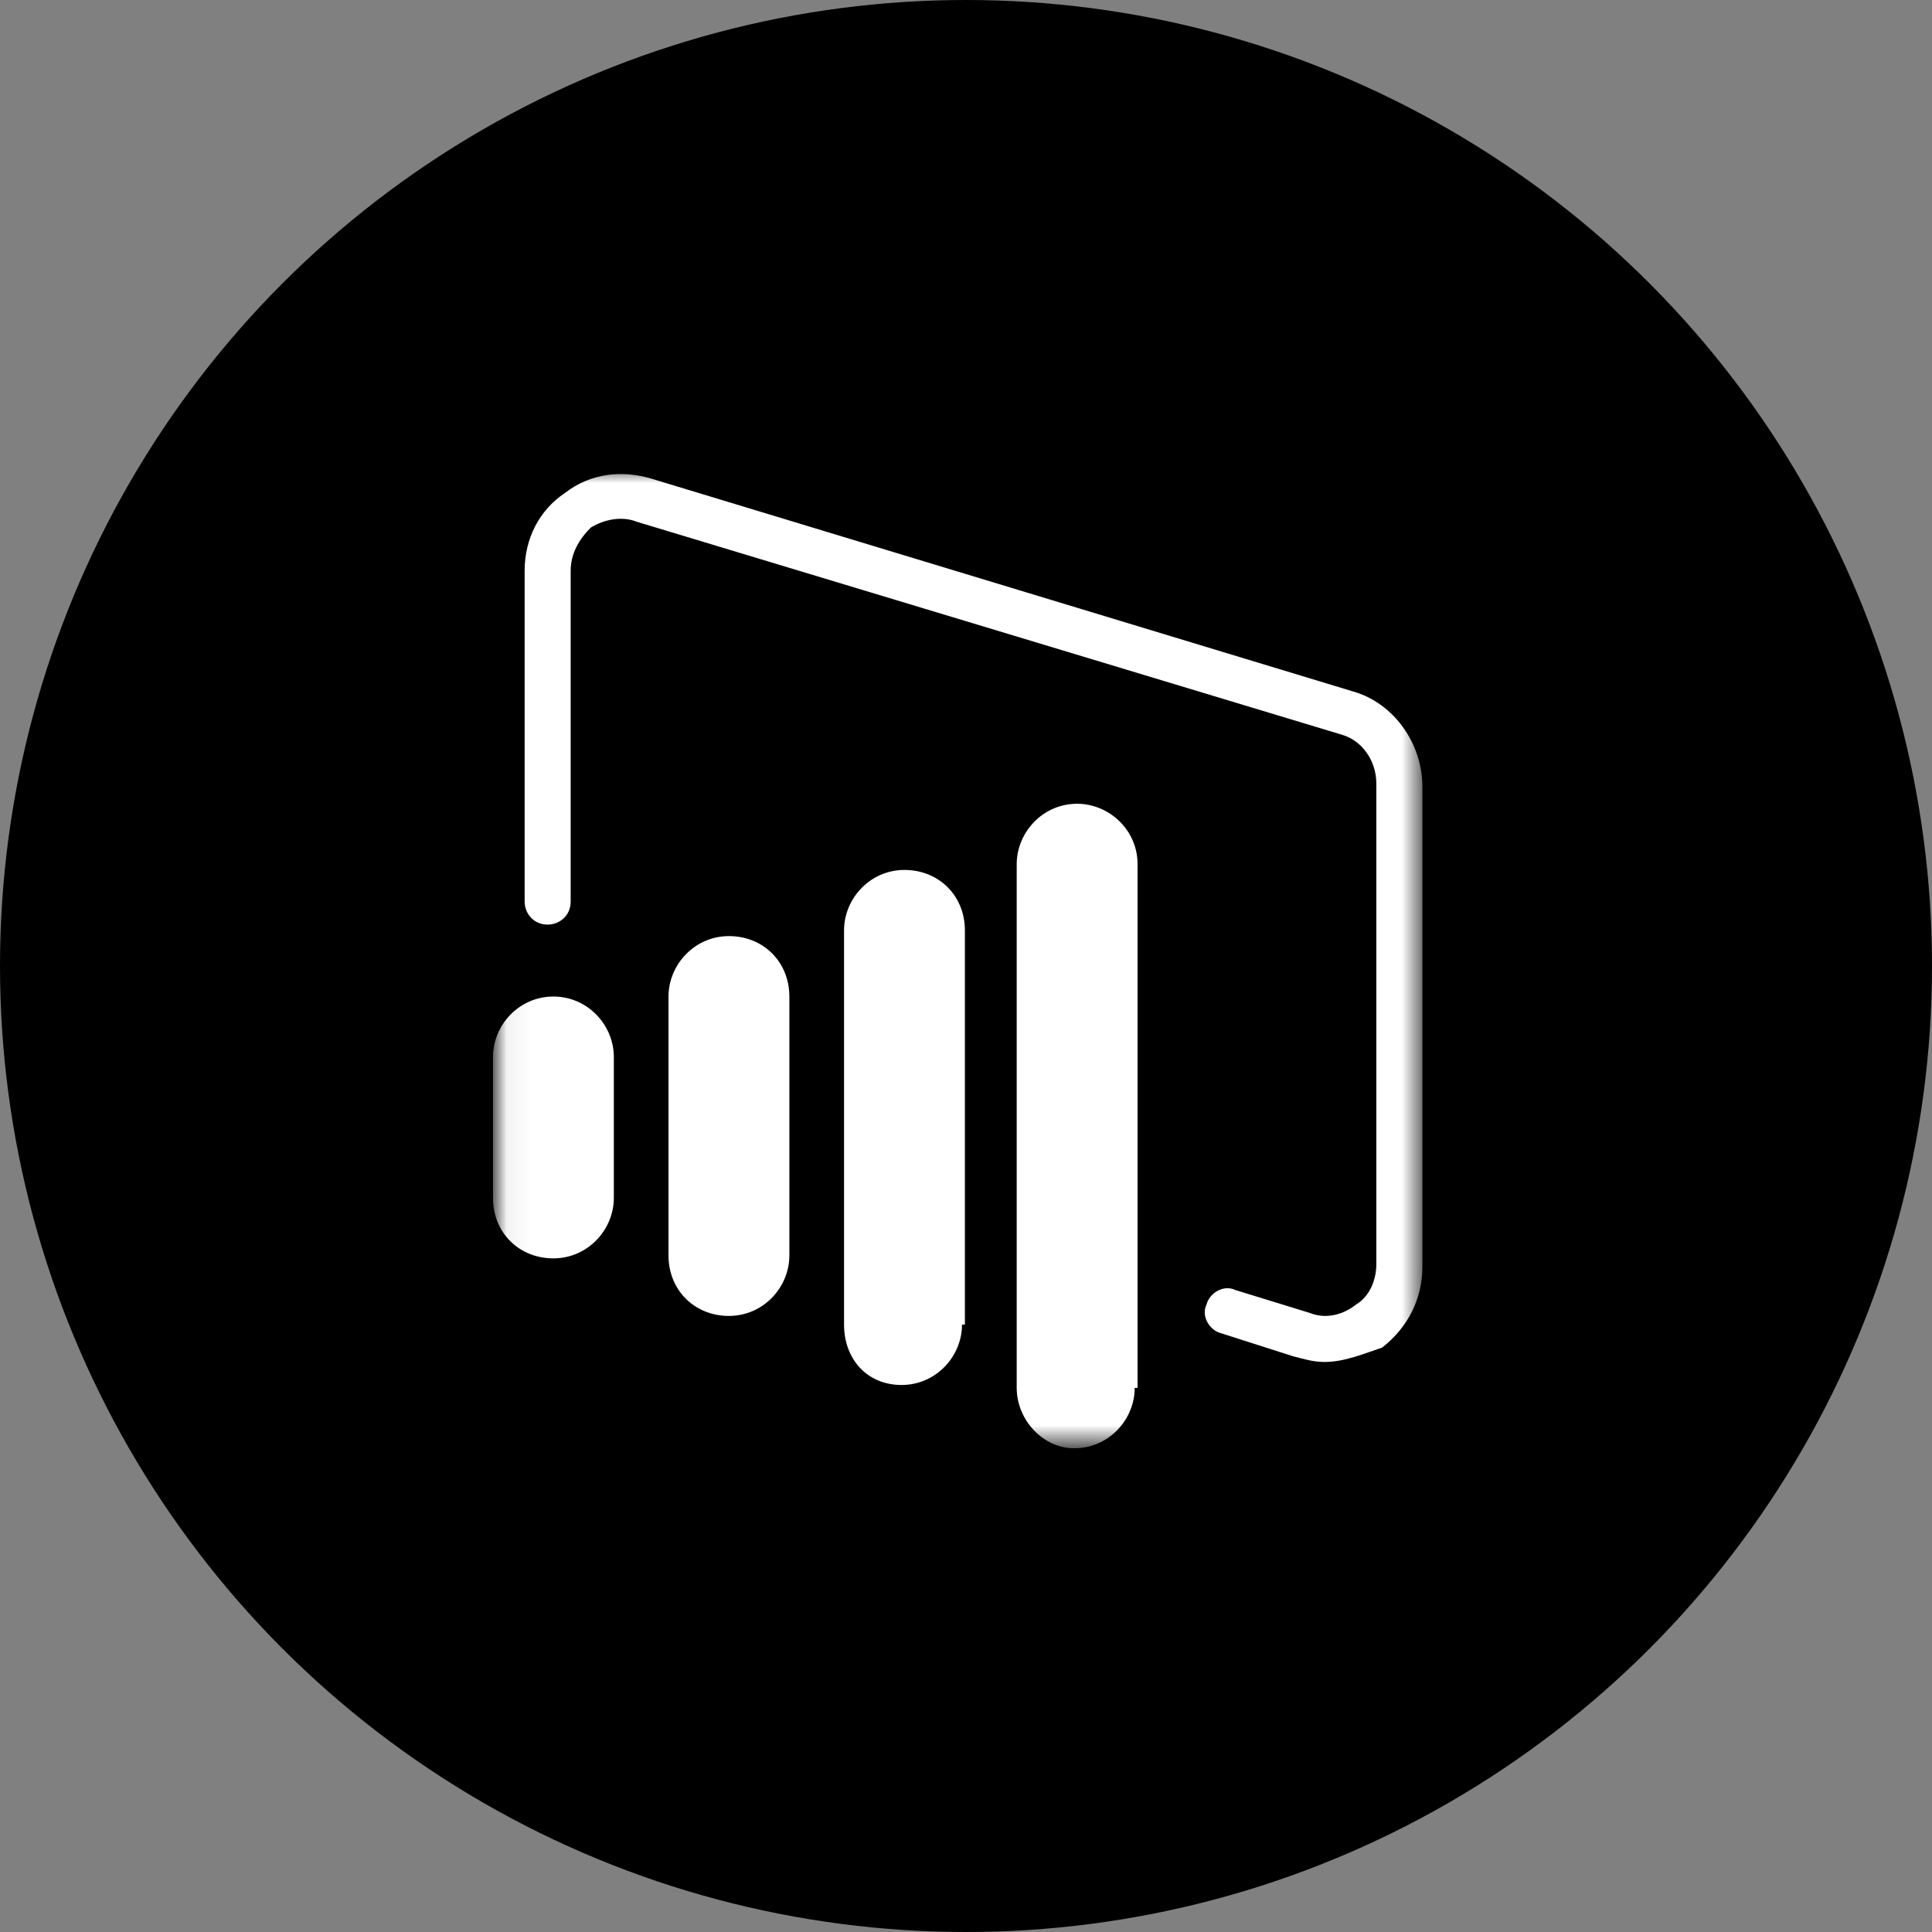
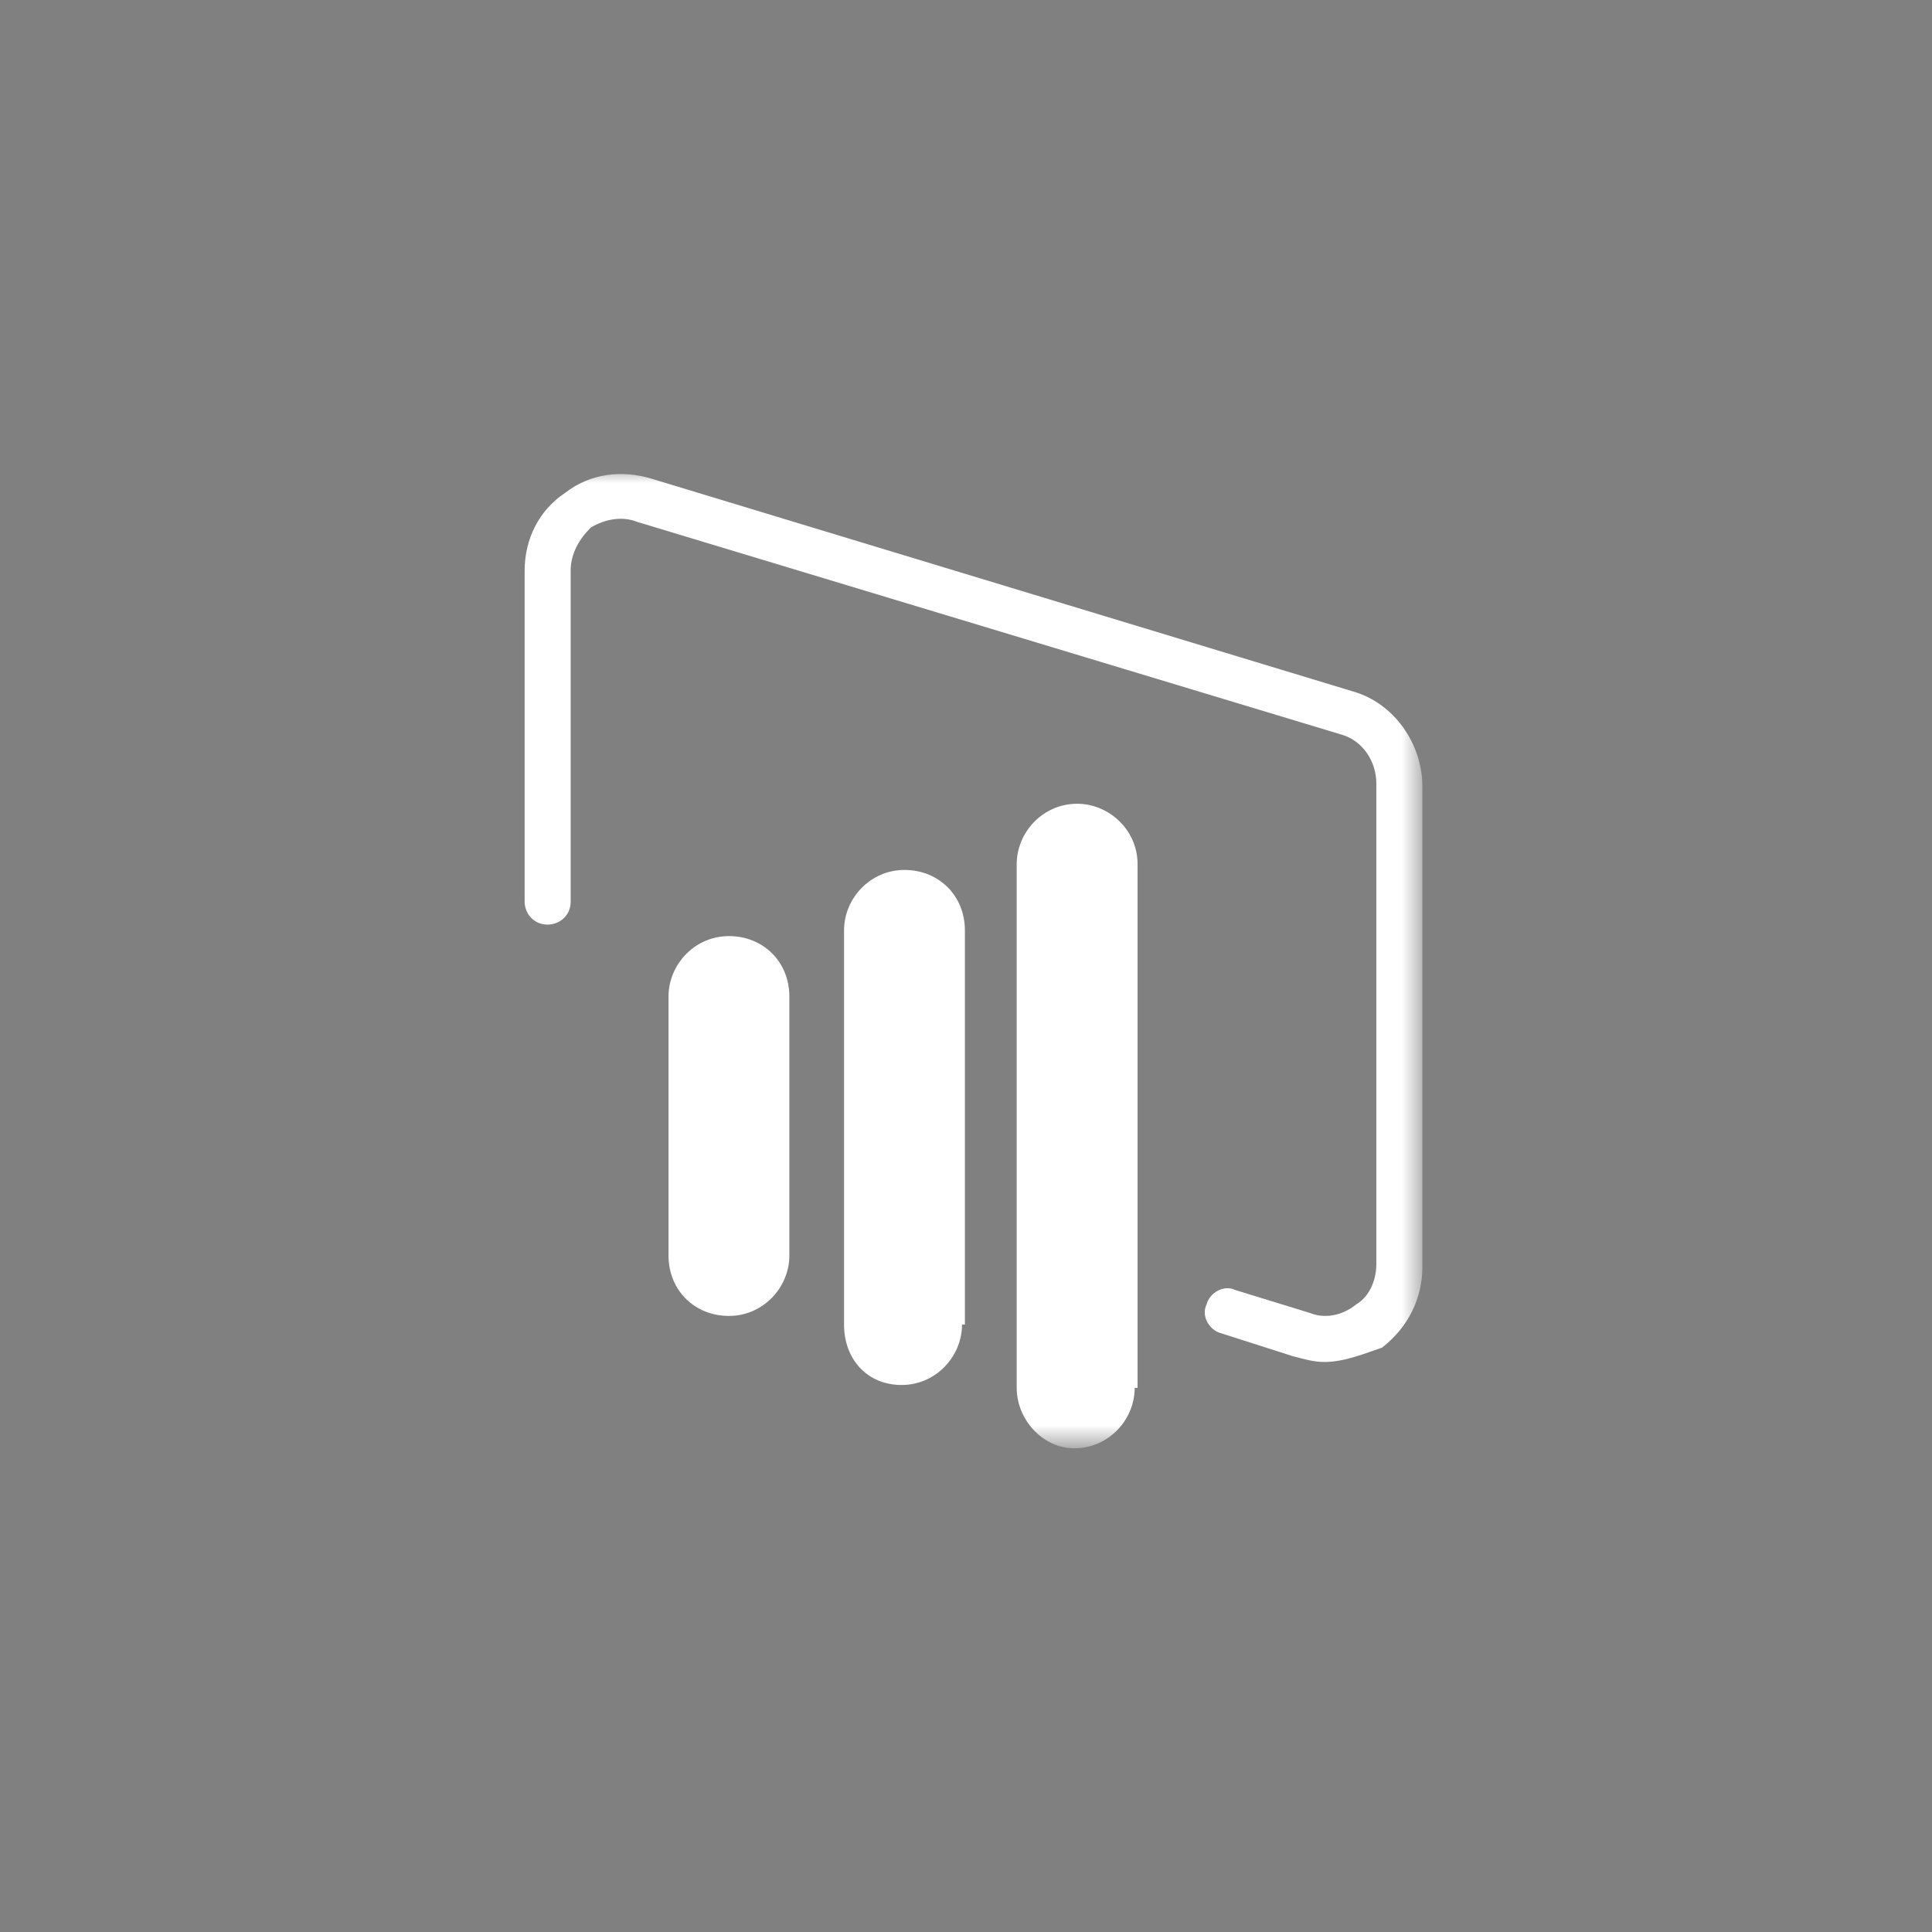
<svg xmlns="http://www.w3.org/2000/svg" width="82" height="82" viewBox="0 0 82 82" fill="none">
  <rect x="0" y="0" width="82" height="82" fill="#808080" stroke="none" />
-   <circle cx="41" cy="41" r="41" fill="black" />
  <g clip-path="url(#clip0_820_11737)">
    <mask id="mask0_820_11737" style="mask-type:luminance" maskUnits="userSpaceOnUse" x="21" y="19" width="40" height="43">
      <path d="M60.371 19.947H21.046V61.348H60.371V19.947Z" fill="white" />
    </mask>
    <g mask="url(#mask0_820_11737)">
      <path d="M33.503 53.287C33.503 54.631 32.404 55.852 30.938 55.852C29.473 55.852 28.373 54.753 28.373 53.287V42.296C28.373 40.953 29.473 39.731 30.938 39.731C32.404 39.731 33.503 40.831 33.503 42.296V53.287Z" fill="white" />
    </g>
    <mask id="mask1_820_11737" style="mask-type:luminance" maskUnits="userSpaceOnUse" x="21" y="19" width="40" height="43">
      <path d="M60.371 19.947H21.046V61.348H60.371V19.947Z" fill="white" />
    </mask>
    <g mask="url(#mask1_820_11737)">
      <path d="M40.831 56.219C40.831 57.562 39.732 58.783 38.266 58.783C36.801 58.783 35.824 57.684 35.824 56.219V39.487C35.824 38.144 36.923 36.923 38.388 36.923C39.854 36.923 40.953 38.022 40.953 39.487V56.219H40.831Z" fill="white" />
    </g>
    <mask id="mask2_820_11737" style="mask-type:luminance" maskUnits="userSpaceOnUse" x="21" y="19" width="40" height="43">
-       <path d="M60.371 19.947H21.046V61.348H60.371V19.947Z" fill="white" />
+       <path d="M60.371 19.947V61.348H60.371V19.947Z" fill="white" />
    </mask>
    <g mask="url(#mask2_820_11737)">
      <path d="M26.053 50.845C26.053 52.188 24.953 53.409 23.488 53.409C22.023 53.409 20.923 52.31 20.923 50.845V44.861C20.923 43.517 22.023 42.296 23.488 42.296C24.953 42.296 26.053 43.517 26.053 44.861V50.845Z" fill="white" />
    </g>
    <mask id="mask3_820_11737" style="mask-type:luminance" maskUnits="userSpaceOnUse" x="21" y="19" width="40" height="43">
      <path d="M60.371 19.947H21.046V61.348H60.371V19.947Z" fill="white" />
    </mask>
    <g mask="url(#mask3_820_11737)">
      <path d="M48.16 58.906C48.16 60.249 47.06 61.47 45.595 61.47C44.252 61.47 43.152 60.249 43.152 58.906V36.679C43.152 35.336 44.252 34.114 45.717 34.114C47.06 34.114 48.282 35.213 48.282 36.679V58.906H48.16Z" fill="white" />
    </g>
    <mask id="mask4_820_11737" style="mask-type:luminance" maskUnits="userSpaceOnUse" x="21" y="19" width="40" height="43">
      <path d="M60.371 19.947H21.046V61.348H60.371V19.947Z" fill="white" />
    </mask>
    <g mask="url(#mask4_820_11737)">
      <path d="M56.218 57.806C55.729 57.806 55.363 57.684 54.874 57.562L51.821 56.585C51.333 56.463 50.966 55.852 51.211 55.364C51.333 54.875 51.943 54.509 52.432 54.753L55.607 55.73C56.218 55.974 56.951 55.852 57.561 55.364C58.172 54.997 58.416 54.265 58.416 53.654V33.259C58.416 32.282 57.805 31.427 56.951 31.183L27.03 22.146C26.419 21.901 25.687 22.024 25.076 22.39C24.587 22.878 24.221 23.489 24.221 24.222V38.266C24.221 38.877 23.733 39.243 23.244 39.243C22.634 39.243 22.267 38.755 22.267 38.266V24.222C22.267 22.878 22.878 21.657 23.977 20.924C25.076 20.07 26.419 19.948 27.641 20.314L57.439 29.351C59.149 29.84 60.37 31.549 60.37 33.381V53.776C60.37 55.12 59.759 56.341 58.66 57.196C57.928 57.44 57.073 57.806 56.218 57.806Z" fill="white" />
    </g>
  </g>
  <defs>
    <clipPath id="clip0_820_11737">
      <rect width="41.523" height="41.523" fill="white" transform="translate(19.947 19.947)" />
    </clipPath>
  </defs>
</svg>